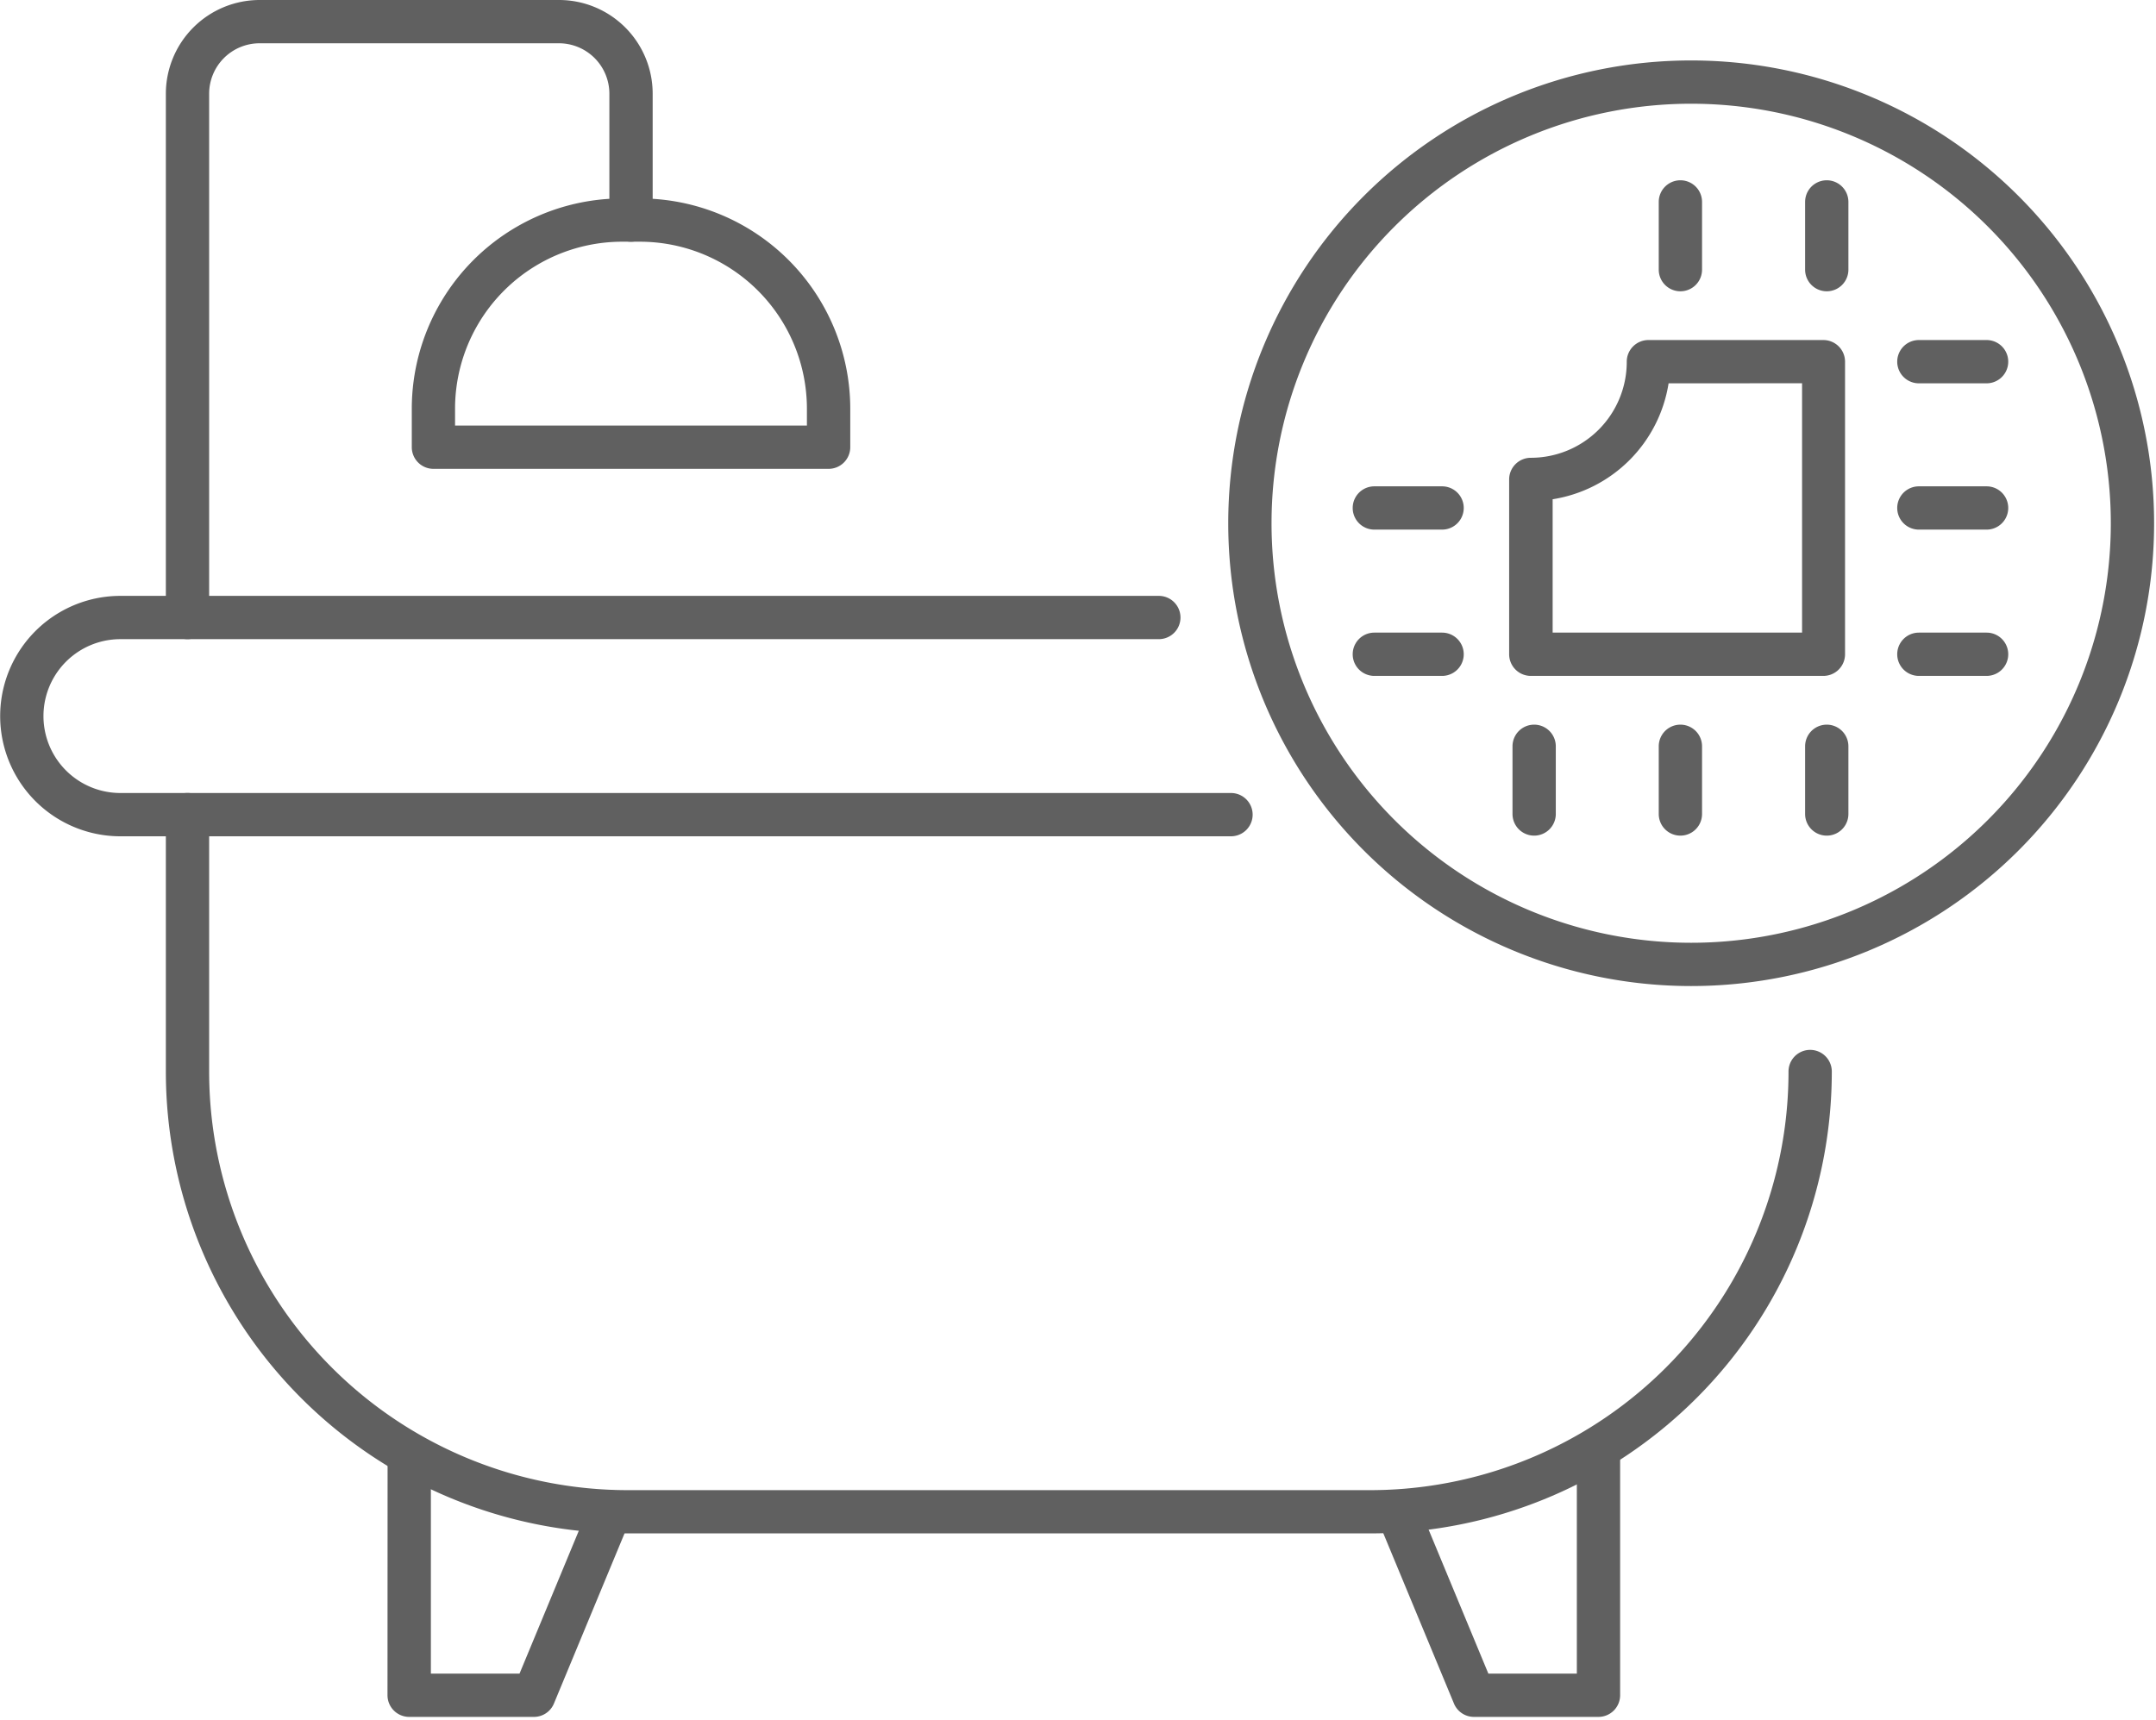
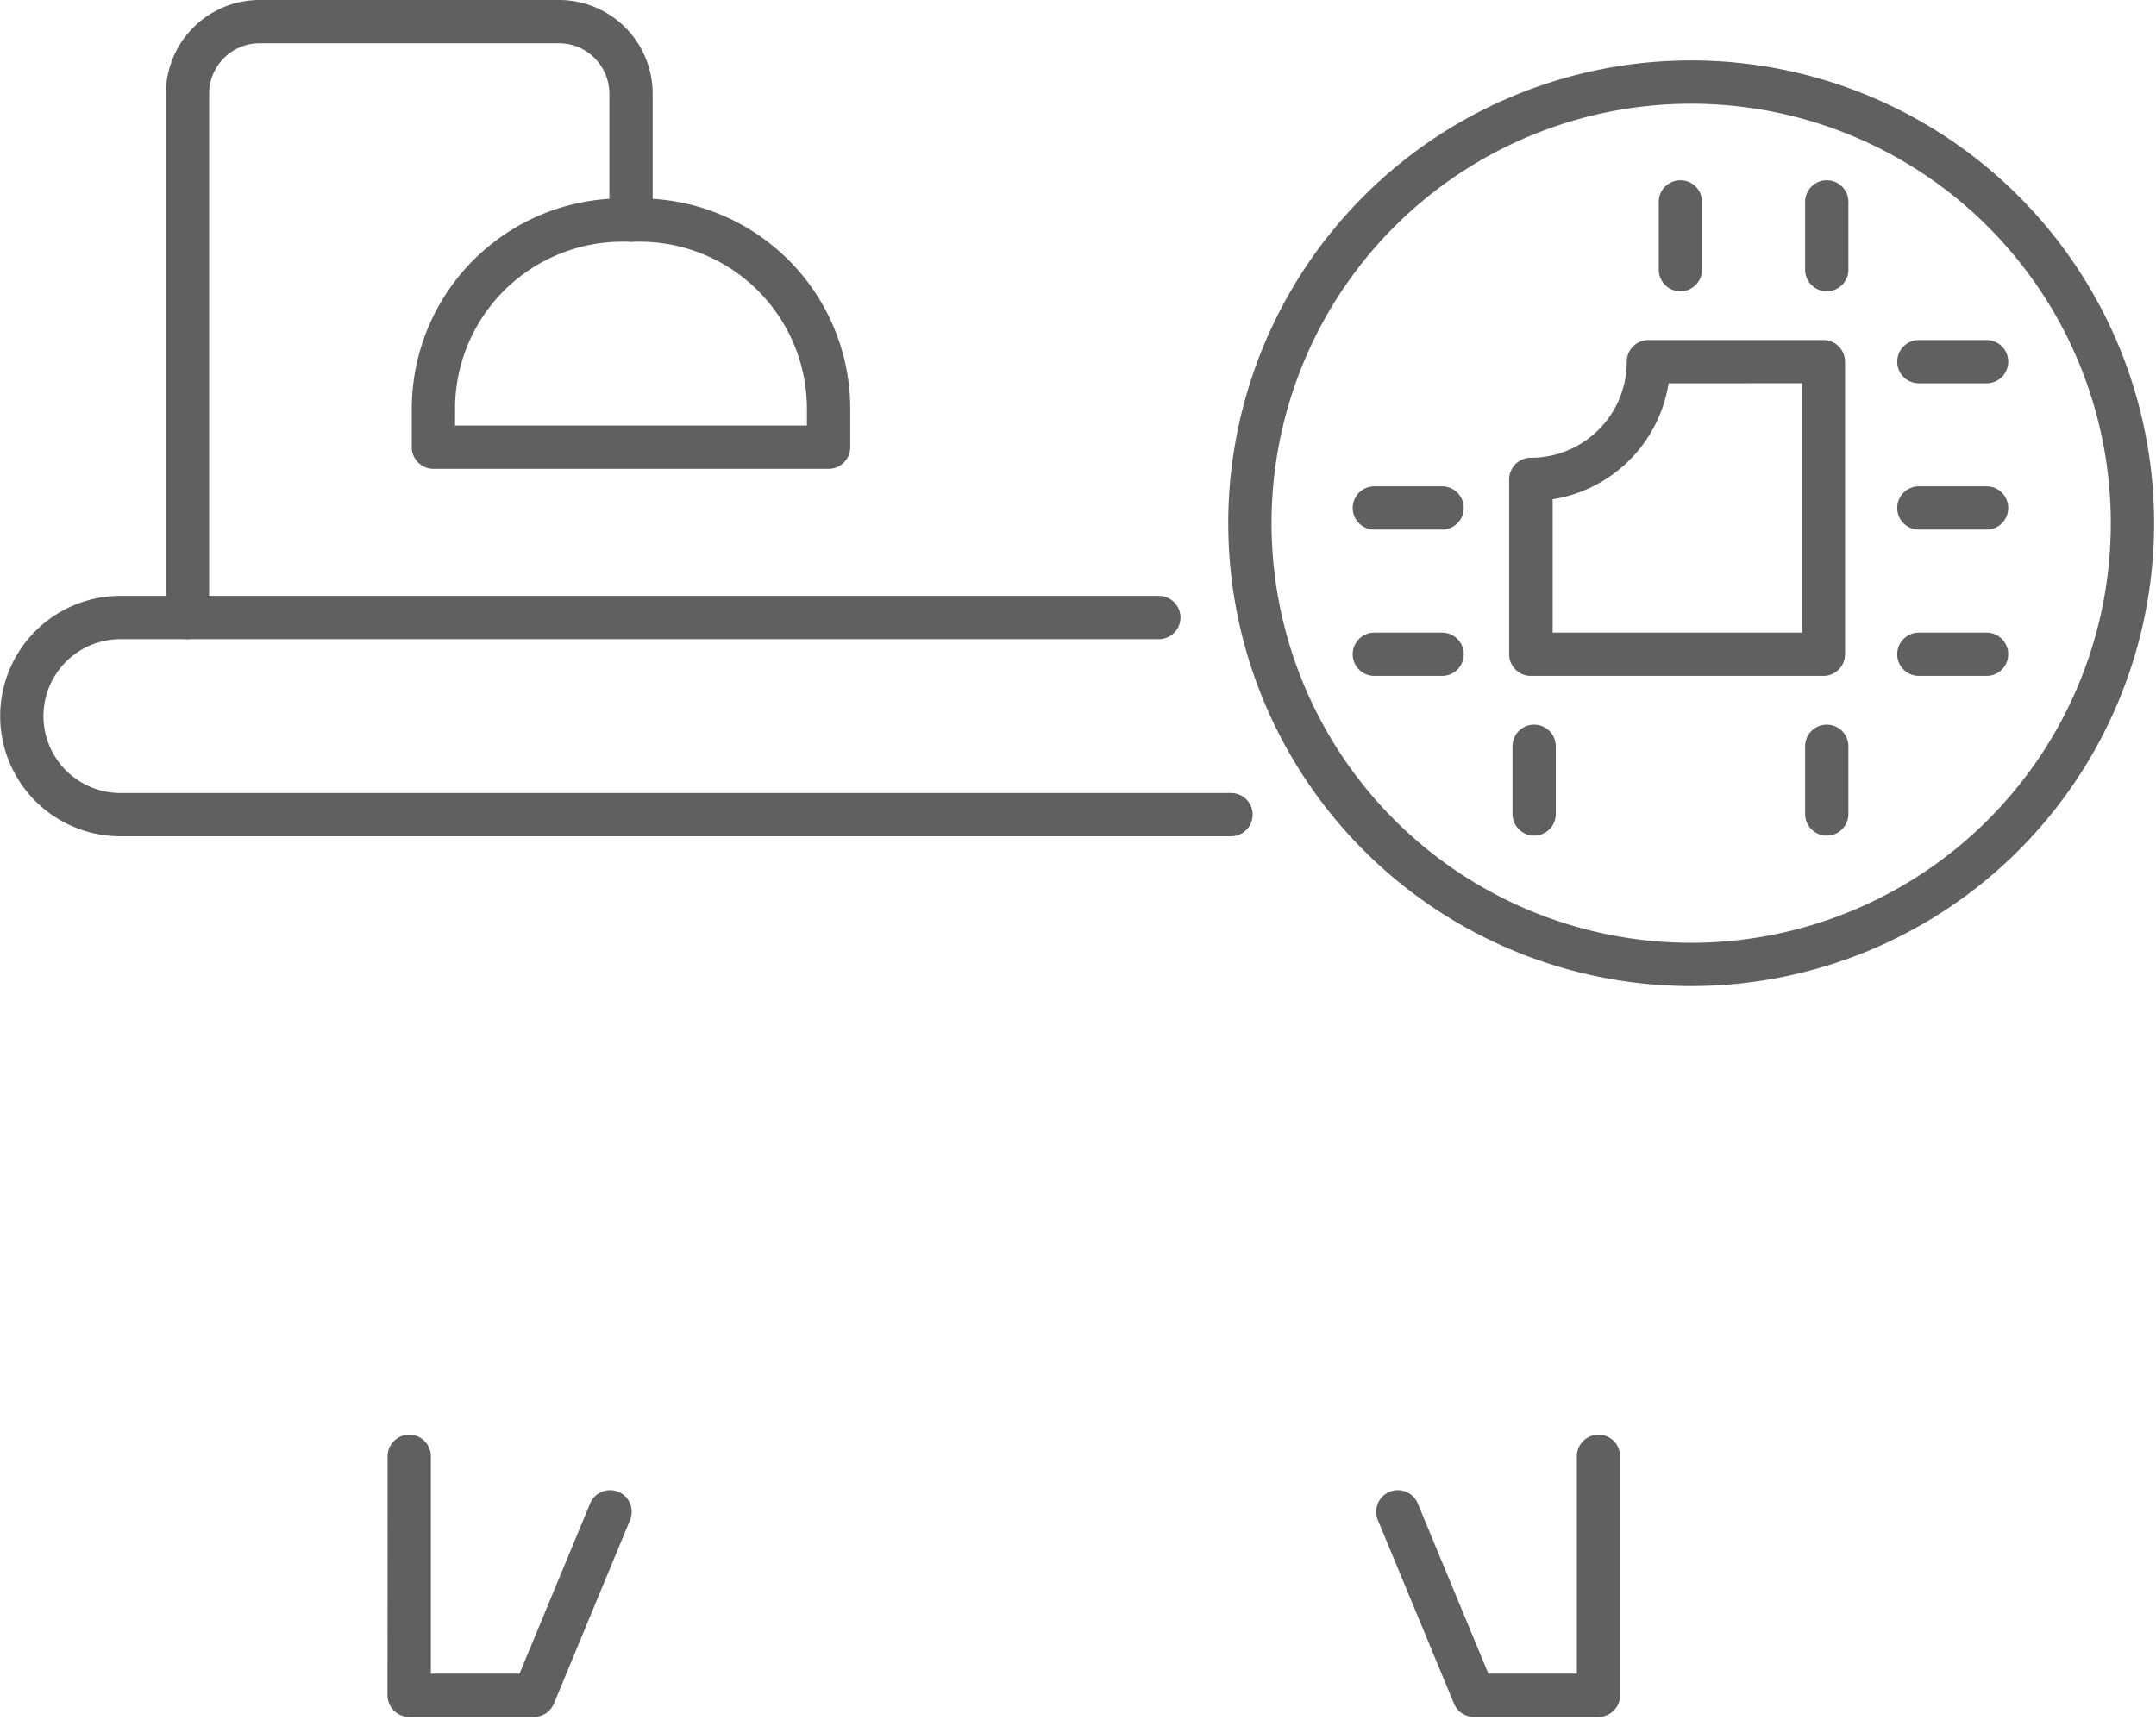
<svg xmlns="http://www.w3.org/2000/svg" width="75.201" height="60" viewBox="0 0 75.201 60">
  <defs>
    <clipPath id="a">
      <rect width="75.201" height="60" fill="#fff" />
    </clipPath>
  </defs>
  <g>
-     <path d="M66.93,13.374a.755.755,0,1,1,0-1.51h2.362a.755.755,0,1,1,0,1.51Z" fill="#606060" fill-rule="evenodd" />
+     <path d="M66.93,13.374a.755.755,0,1,1,0-1.51h2.362a.755.755,0,1,1,0,1.51" fill="#606060" fill-rule="evenodd" />
    <path d="M66.93,18.478a.755.755,0,1,1,0-1.51h2.362a.755.755,0,1,1,0,1.51Z" fill="#606060" fill-rule="evenodd" />
    <path d="M66.93,23.582a.755.755,0,0,1,0-1.51h2.362a.755.755,0,0,1,0,1.51Z" fill="#606060" fill-rule="evenodd" />
    <path d="M47.937,18.478a.755.755,0,1,1,0-1.51H50.3a.755.755,0,1,1,0,1.51Z" fill="#606060" fill-rule="evenodd" />
    <path d="M47.937,23.582a.755.755,0,0,1,0-1.51H50.3a.755.755,0,1,1,0,1.51Z" fill="#606060" fill-rule="evenodd" />
    <path d="M62.962,26.038a.755.755,0,0,1,1.51,0V28.4a.755.755,0,1,1-1.51,0Z" fill="#606060" fill-rule="evenodd" />
-     <path d="M57.857,26.038a.755.755,0,0,1,1.51,0V28.4a.755.755,0,1,1-1.51,0Z" fill="#606060" fill-rule="evenodd" />
    <path d="M52.756,26.038a.755.755,0,0,1,1.51,0V28.4a.755.755,0,1,1-1.51,0Z" fill="#606060" fill-rule="evenodd" />
    <path d="M62.962,7.045a.755.755,0,0,1,1.51,0V9.408a.755.755,0,0,1-1.51,0Z" fill="#606060" fill-rule="evenodd" />
    <path d="M57.857,7.045a.755.755,0,1,1,1.51,0V9.408a.755.755,0,1,1-1.51,0Z" fill="#606060" fill-rule="evenodd" />
    <path d="M57.5,11.864h6.1a.756.756,0,0,1,.755.755V22.827a.756.756,0,0,1-.755.755H53.394a.756.756,0,0,1-.755-.755v-6.1a.756.756,0,0,1,.755-.755,3.347,3.347,0,0,0,3.347-3.348A.756.756,0,0,1,57.5,11.864Zm.7,1.51a4.862,4.862,0,0,1-4.044,4.045v4.653h8.7v-8.7Z" fill="#606060" fill-rule="evenodd" />
    <path d="M75.135,18.256A16.147,16.147,0,1,1,58.986,2.109,16.149,16.149,0,0,1,75.135,18.256Zm-1.51,0A14.637,14.637,0,1,0,58.986,32.893,14.637,14.637,0,0,0,73.625,18.256Z" fill="#606060" fill-rule="evenodd" />
    <path d="M40.42,20.79a.755.755,0,1,1,0,1.51H4.2a2.684,2.684,0,1,0,0,5.368H42.937a.755.755,0,1,1,0,1.51H4.2a4.194,4.194,0,1,1,0-8.388Z" fill="#606060" fill-rule="evenodd" />
-     <path d="M62.383,37.385a.755.755,0,1,1,1.51,0A16.114,16.114,0,0,1,47.781,53.5H21.9A16.118,16.118,0,0,1,5.785,37.385V28.422a.755.755,0,0,1,1.51,0v8.963A14.606,14.606,0,0,0,21.9,51.991H47.781A14.6,14.6,0,0,0,62.383,37.385Z" fill="#606060" fill-rule="evenodd" />
    <path d="M7.295,21.545a.755.755,0,1,1-1.51,0V3.271A3.274,3.274,0,0,1,9.057,0H19.493a3.268,3.268,0,0,1,3.272,3.271V7.678a.755.755,0,0,1-1.51,0V3.271A1.761,1.761,0,0,0,19.493,1.51H9.057A1.761,1.761,0,0,0,7.295,3.271Z" fill="#606060" fill-rule="evenodd" />
    <path d="M28.9,16.358H15.118a.756.756,0,0,1-.755-.755V14.264a7.343,7.343,0,0,1,7.345-7.341h.608a7.342,7.342,0,0,1,7.341,7.341V15.6A.756.756,0,0,1,28.9,16.358Zm-.755-1.51v-.584a5.83,5.83,0,0,0-5.83-5.831h-.608a5.831,5.831,0,0,0-5.835,5.831v.584Z" fill="#606060" fill-rule="evenodd" />
    <path d="M13.519,50.812a.755.755,0,1,1,1.51,0v7.58h3.092l2.462-5.935a.754.754,0,0,1,1.393.579l-2.655,6.4a.754.754,0,0,1-.7.466h-4.35a.757.757,0,0,1-.755-.755Z" fill="#606060" fill-rule="evenodd" />
    <path d="M55,50.812a.755.755,0,0,1,1.51,0v8.335a.757.757,0,0,1-.755.755H51.414a.754.754,0,0,1-.7-.466l-2.655-6.4a.754.754,0,0,1,1.393-.579l2.462,5.935H55Z" fill="#606060" fill-rule="evenodd" />
  </g>
</svg>